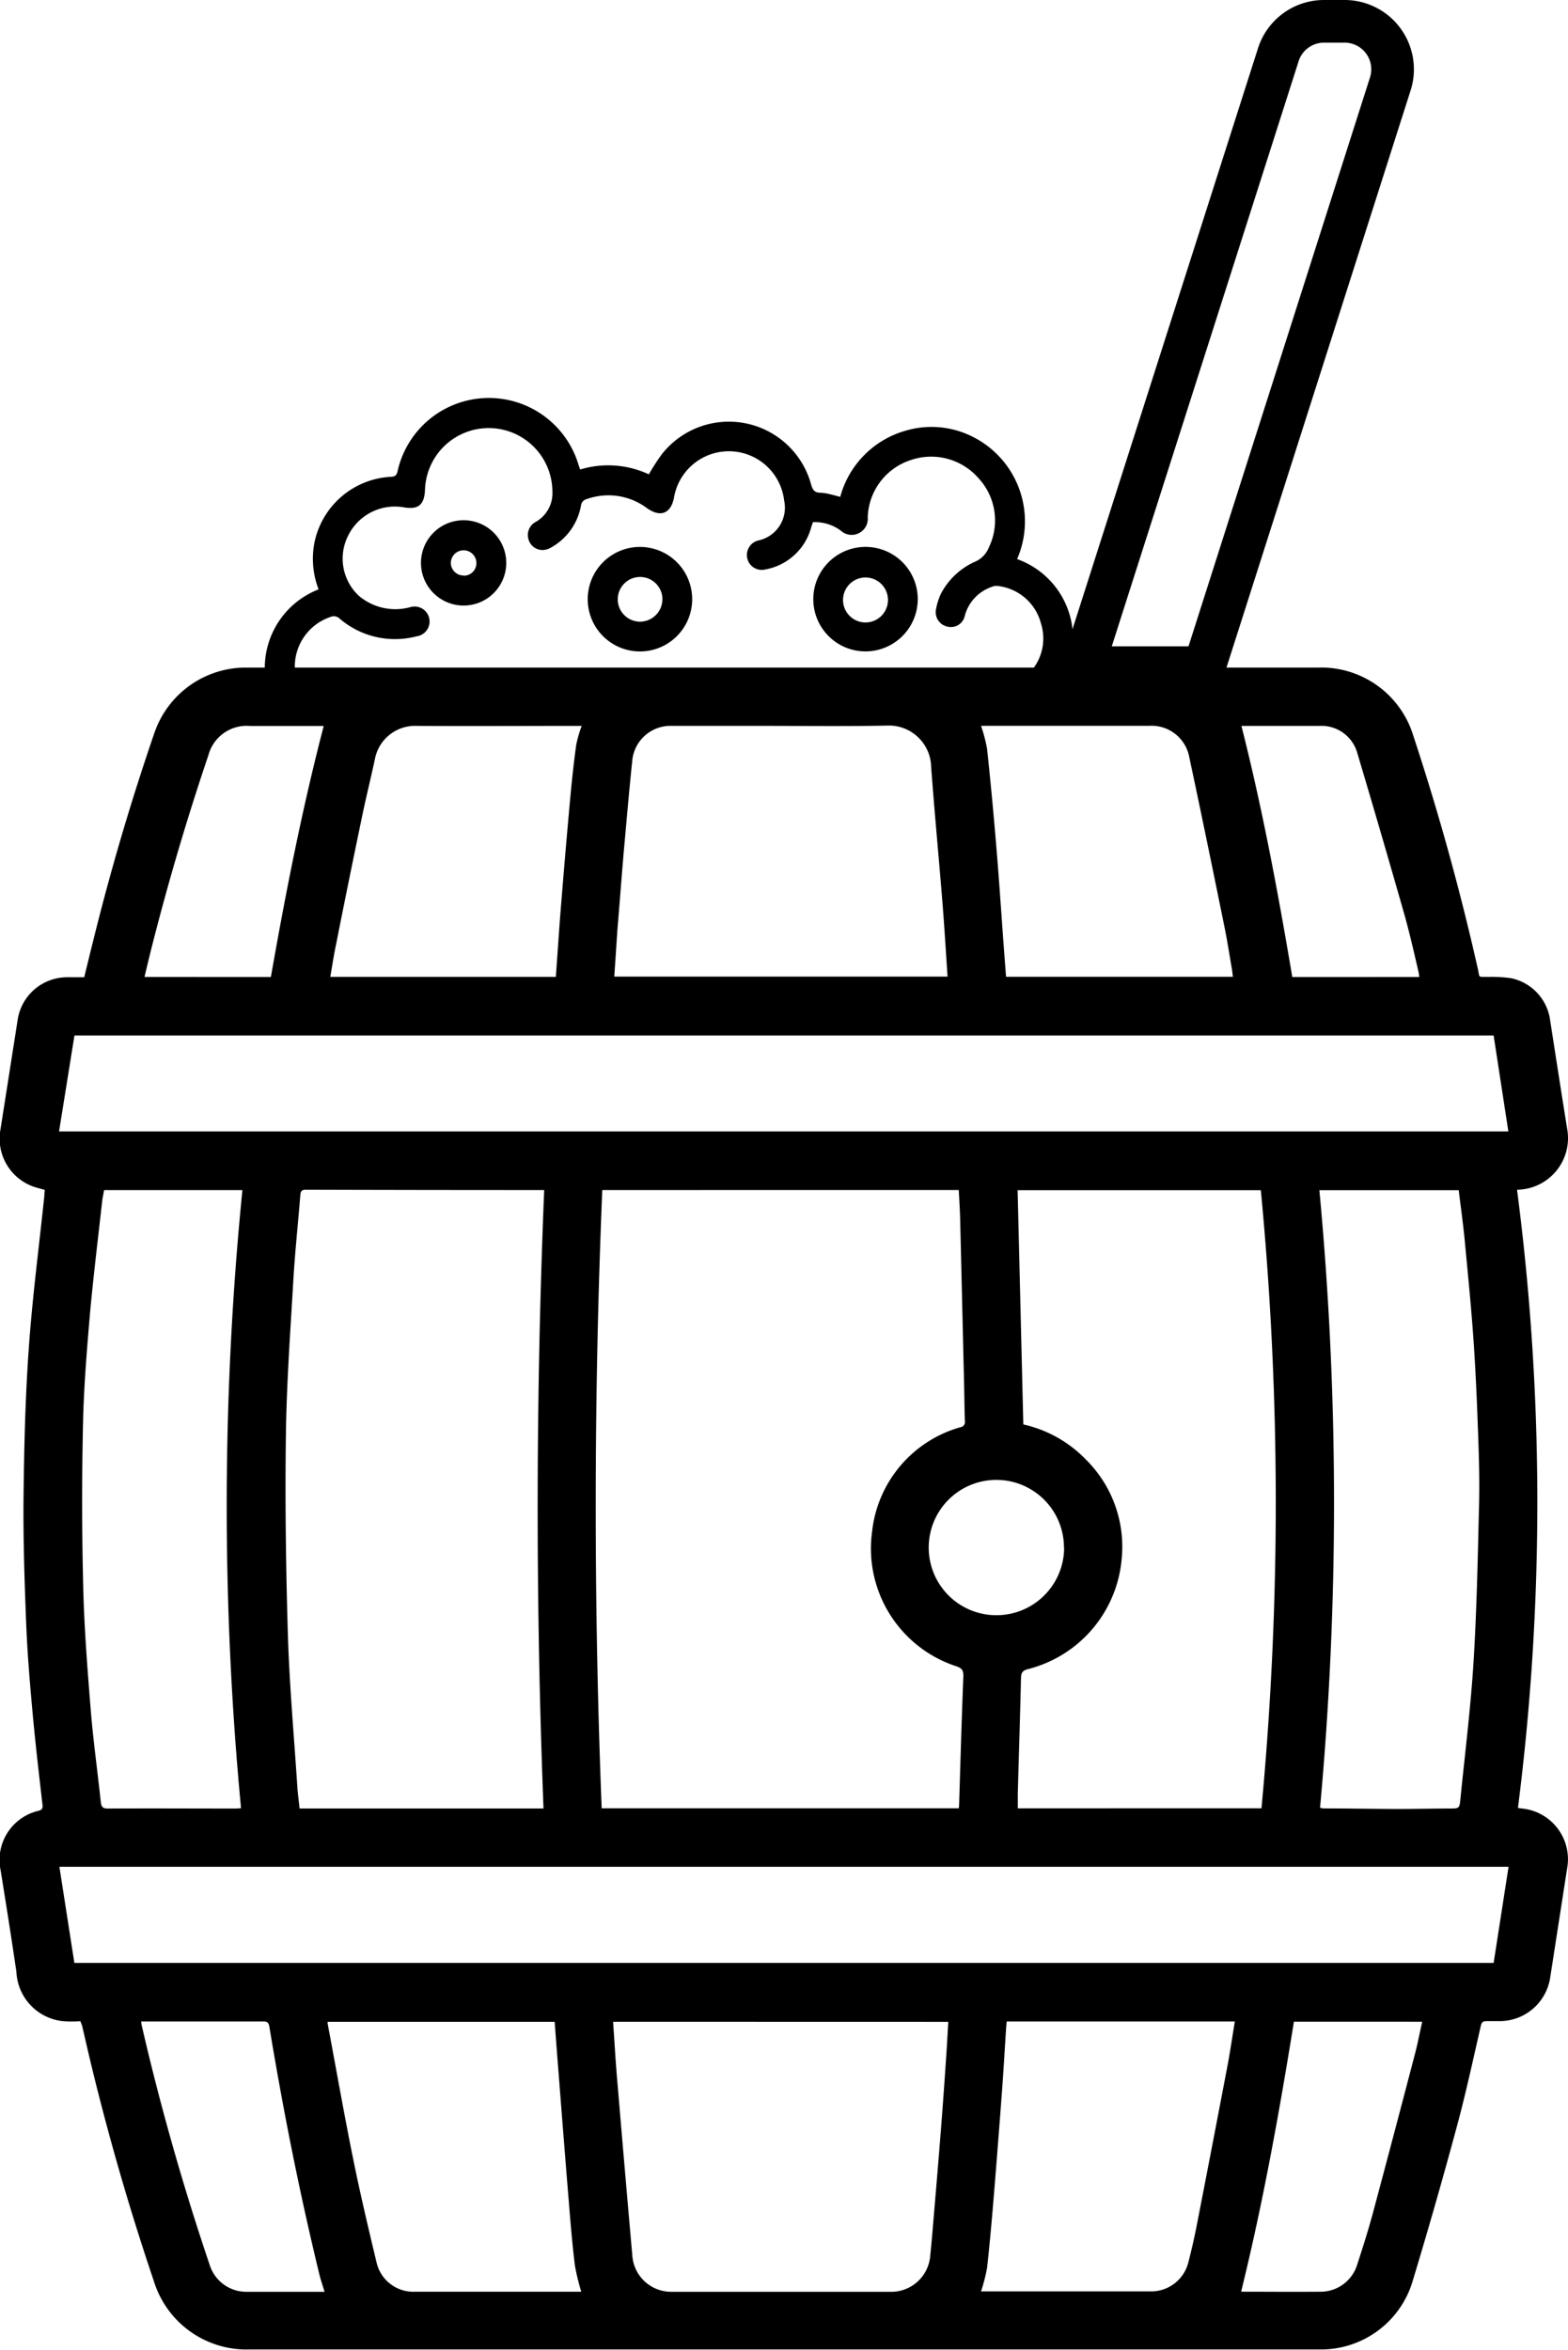
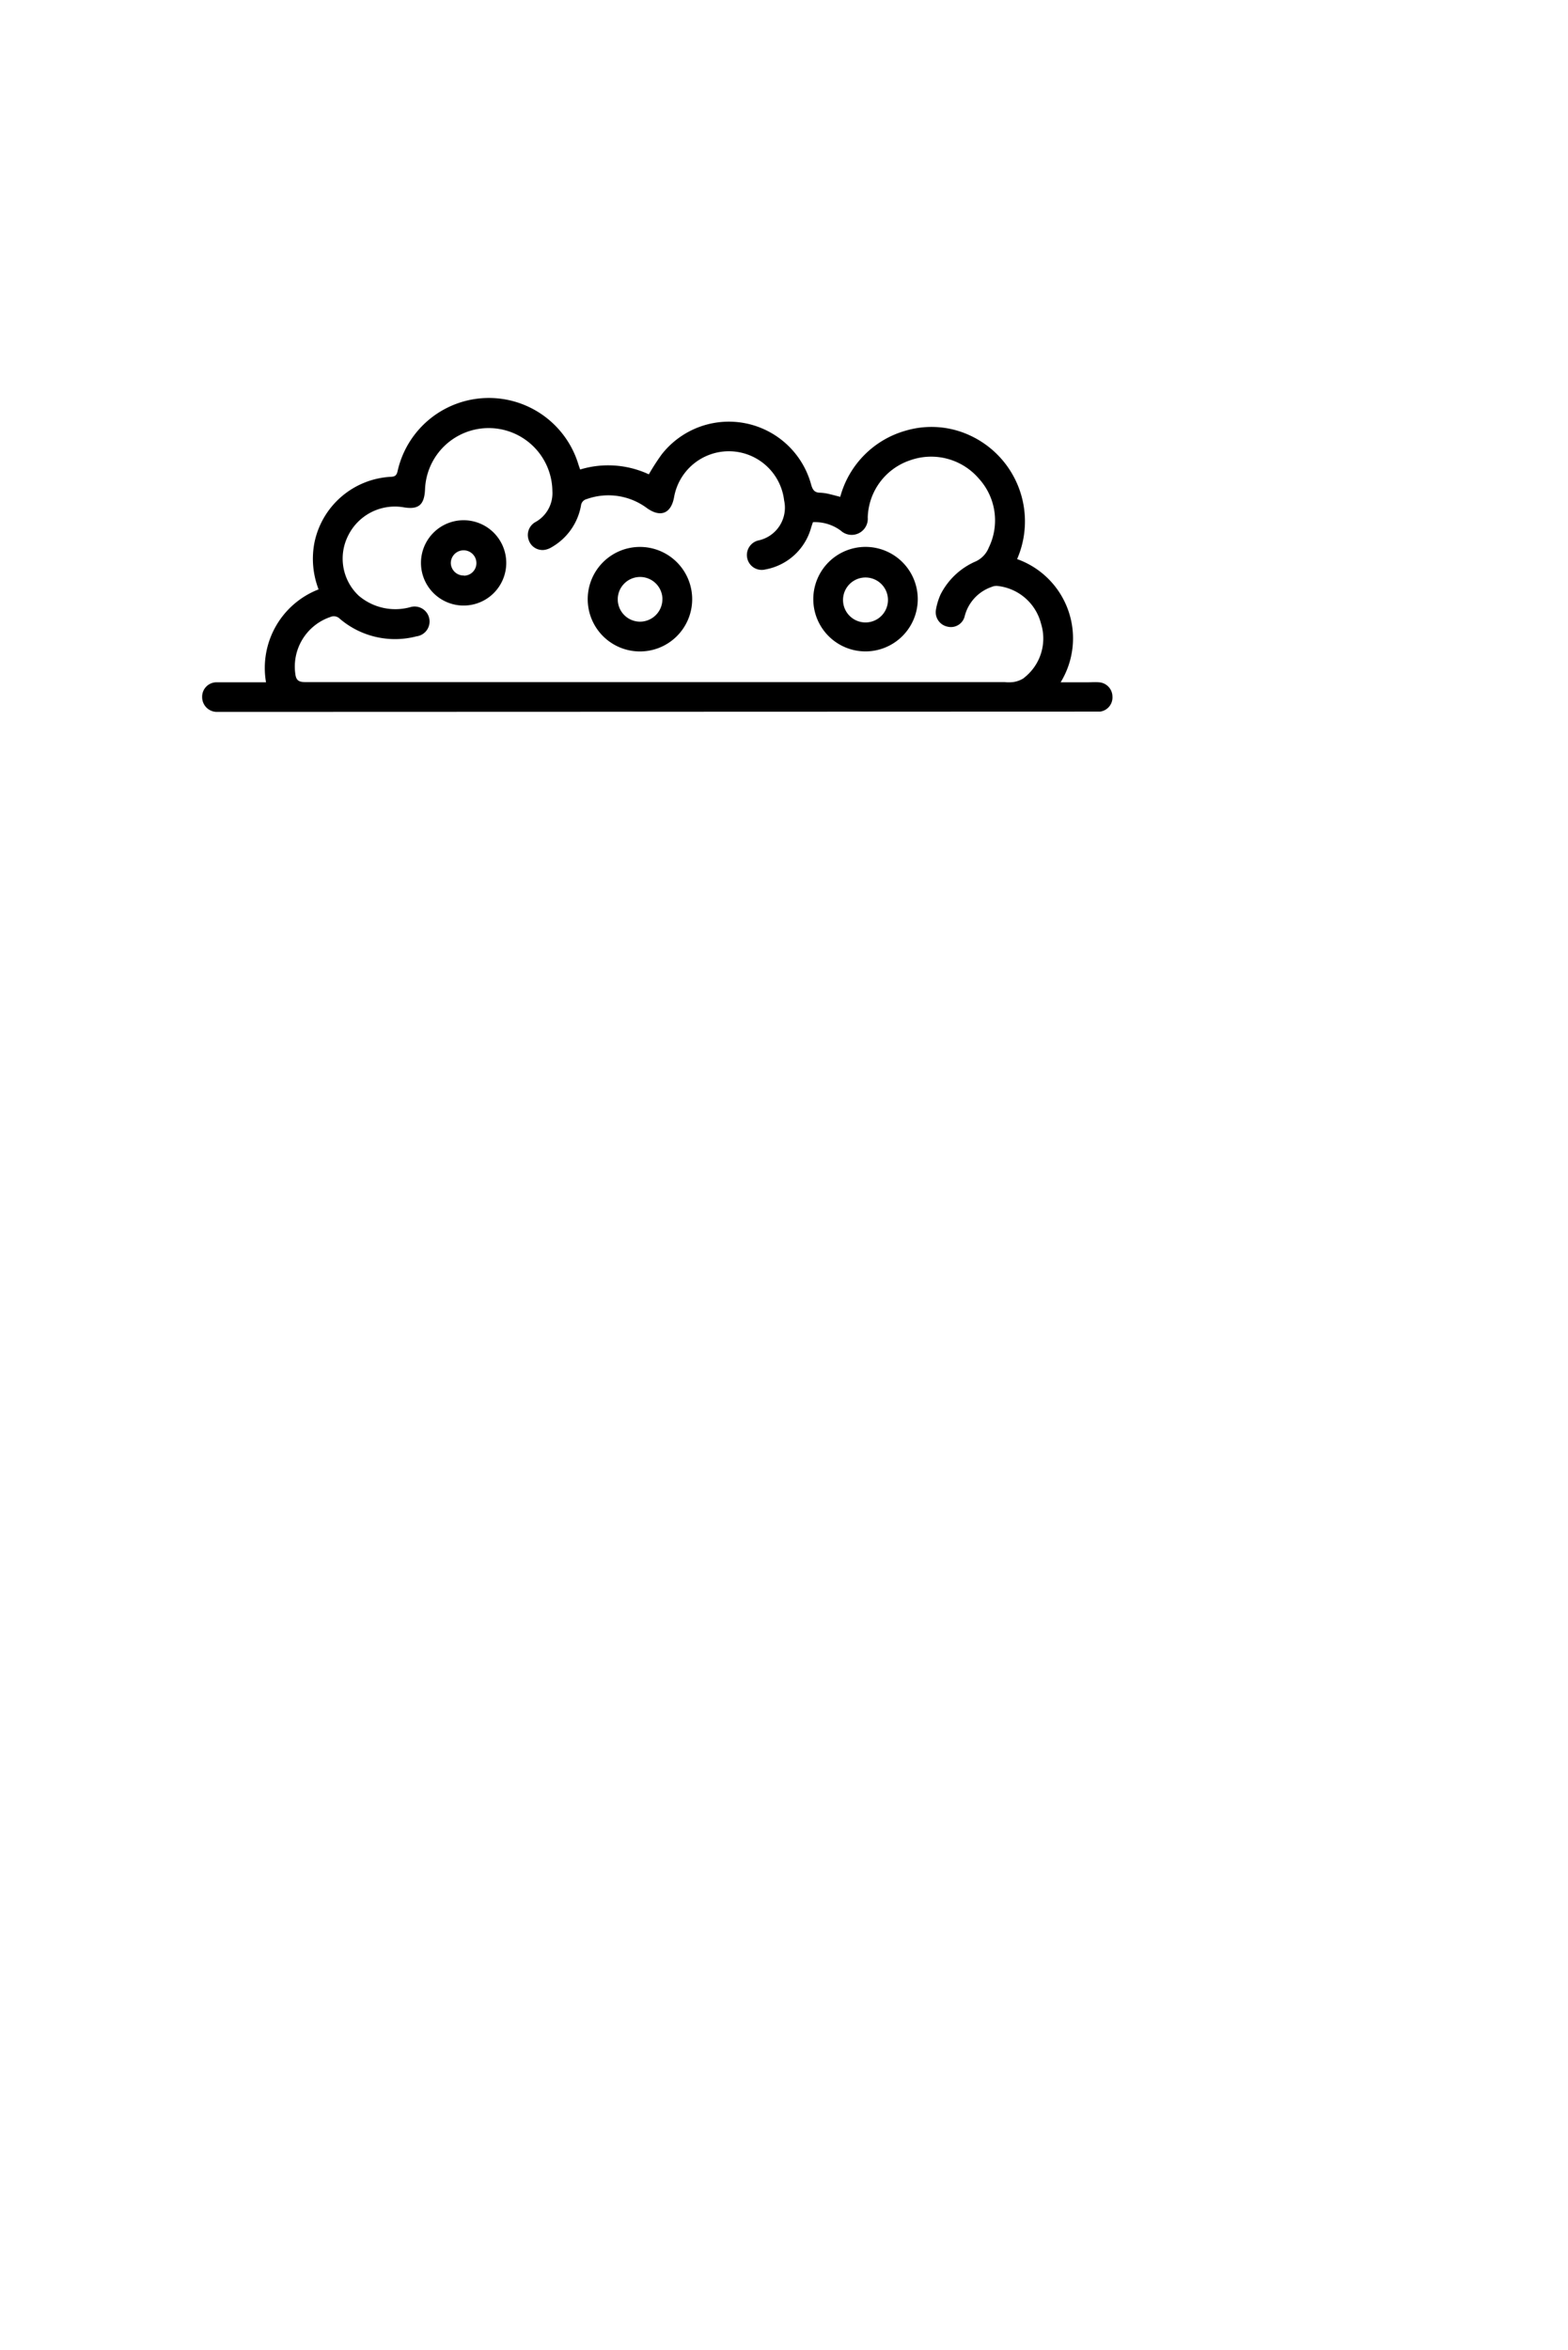
<svg xmlns="http://www.w3.org/2000/svg" width="36.774" height="55.088" viewBox="0 0 36.774 55.088">
  <g id="Raggruppa_343" data-name="Raggruppa 343" transform="translate(-17.215 -5.228)">
    <g id="OSIVPq" transform="translate(17.215 20.879)">
      <g id="Raggruppa_343-2" data-name="Raggruppa 343">
-         <path id="Tracciato_599" data-name="Tracciato 599" d="M19.1,48.331a2.879,2.879,0,0,1-.4,0,1.218,1.218,0,0,1-1.1-1.154c-.116-.794-.242-1.586-.369-2.377a1.182,1.182,0,0,1,.881-1.4c.084-.02.107-.049.1-.138-.081-.706-.164-1.411-.229-2.119s-.125-1.409-.153-2.115c-.04-.989-.072-1.98-.063-2.969.013-1.168.04-2.337.123-3.5.084-1.2.241-2.385.365-3.577,0-.046.007-.091.01-.138-.107-.032-.215-.054-.314-.095a1.192,1.192,0,0,1-.725-1.321q.2-1.275.4-2.55a1.175,1.175,0,0,1,1.172-1.019c.127,0,.255,0,.392,0,.081-.33.16-.656.242-.982q.6-2.406,1.406-4.751A2.267,2.267,0,0,1,23,16.6H48.128a2.259,2.259,0,0,1,2.234,1.6q.888,2.692,1.512,5.459c.052.227-.011.185.242.192a3.364,3.364,0,0,1,.531.029,1.163,1.163,0,0,1,.922.98c.132.85.263,1.7.4,2.55a1.209,1.209,0,0,1-1.08,1.425l-.095.008a56.664,56.664,0,0,1,.021,14.489c.084.013.155.018.224.033a1.194,1.194,0,0,1,.929,1.386q-.2,1.29-.4,2.578a1.2,1.2,0,0,1-1.165,1c-.106,0-.21,0-.315,0-.086,0-.123.017-.144.113-.184.8-.357,1.609-.573,2.4q-.493,1.825-1.041,3.632a2.242,2.242,0,0,1-2.146,1.552l-5.7,0-8.009,0H23.06a2.274,2.274,0,0,1-2.236-1.6q-.834-2.464-1.45-4.992c-.081-.332-.156-.665-.234-1C19.131,48.412,19.118,48.378,19.1,48.331Zm12.24-19.483q-.3,7.248-.014,14.492h8.377c0-.038.006-.06.006-.082.031-1.007.059-2.016.1-3.024,0-.135-.042-.181-.163-.222a2.905,2.905,0,0,1-1.977-3.166,2.864,2.864,0,0,1,2.075-2.44.122.122,0,0,0,.1-.146c-.01-.269-.011-.538-.017-.807q-.046-1.95-.093-3.9c-.006-.235-.021-.47-.033-.706Zm-1.365,0H29.8q-2.7,0-5.406-.008c-.088,0-.128.021-.135.121-.052.659-.124,1.317-.163,1.976-.071,1.215-.159,2.431-.176,3.649-.021,1.555,0,3.111.046,4.666.036,1.194.144,2.385.222,3.577.011.171.035.341.053.516h5.721Q29.68,36.086,29.978,28.844ZM52.595,44.711H18.608l.351,2.254H52.245Zm-.35-19.486H18.961L18.6,27.473h33.99ZM46.8,43.34a76.732,76.732,0,0,0-.015-14.489H41.081l.134,5.491a2.928,2.928,0,0,1,1.473.829,2.87,2.87,0,0,1,.833,2.327,2.925,2.925,0,0,1-2.192,2.578c-.137.035-.166.089-.169.217-.021.9-.05,1.8-.075,2.695,0,.116,0,.233,0,.353Zm1.371-.017a.355.355,0,0,0,.078.02c.58,0,1.158.011,1.737.013.41,0,.819-.01,1.229-.011.222,0,.229,0,.251-.226.107-1.066.24-2.13.307-3.2.077-1.237.1-2.477.131-3.717.014-.624-.008-1.25-.032-1.874-.025-.692-.057-1.385-.107-2.075-.054-.751-.13-1.5-.2-2.247-.038-.385-.092-.766-.139-1.155H48.158A78.219,78.219,0,0,1,48.174,43.323ZM19.656,28.849c-.015.092-.035.176-.045.261-.095.857-.2,1.711-.28,2.569-.077.893-.152,1.79-.17,2.688q-.042,1.914.007,3.83c.024.952.1,1.9.176,2.852.059.718.16,1.431.235,2.147.013.116.052.15.169.15.995-.006,1.99,0,2.985,0,.043,0,.086-.006.135-.008A74.775,74.775,0,0,1,22.9,28.849ZM31.594,48.344c.033.482.059.947.1,1.41q.171,2.031.35,4.062a.913.913,0,0,0,.928.858q2.587,0,5.175,0a.917.917,0,0,0,.882-.818c.024-.237.046-.472.065-.708.063-.737.125-1.473.183-2.21.046-.573.086-1.145.125-1.718.021-.29.035-.578.053-.874Zm.026-24.5h7.818c-.039-.574-.072-1.138-.117-1.7-.086-1.073-.189-2.144-.268-3.217a.99.99,0,0,0-1.038-.967c-1.017.02-2.034.006-3.051.006-.674,0-1.35,0-2.025,0a.9.9,0,0,0-.893.789c-.075.712-.135,1.425-.2,2.139-.054.623-.1,1.246-.152,1.868C31.67,23.123,31.647,23.481,31.621,23.847Zm8.6,30.821c.015,0,.033,0,.052,0,1.318,0,2.636,0,3.954,0a.9.9,0,0,0,.862-.692q.1-.389.18-.784.366-1.877.723-3.752c.07-.361.123-.725.184-1.1H40.825c-.007.081-.014.153-.018.224-.031.47-.057.938-.092,1.406q-.088,1.181-.184,2.359c-.049.595-.1,1.19-.166,1.783A4.023,4.023,0,0,1,40.222,54.668Zm-9.373.007a5.281,5.281,0,0,1-.15-.621c-.059-.483-.1-.97-.139-1.456-.095-1.15-.184-2.3-.274-3.45-.021-.268-.04-.534-.061-.8H24.9a.2.2,0,0,0,0,.047c.2,1.059.385,2.122.6,3.178.163.807.353,1.609.545,2.41a.885.885,0,0,0,.913.692l1.93,0Zm9.376-36.707a3.635,3.635,0,0,1,.142.542q.121,1.135.215,2.274c.067.79.118,1.581.177,2.373.017.23.035.46.053.694H46.13c-.008-.061-.013-.116-.021-.169-.06-.341-.111-.683-.181-1.021-.269-1.319-.539-2.639-.821-3.957a.9.9,0,0,0-.936-.736q-1.917,0-3.833,0ZM24.961,23.85h5.29l.011-.156c.039-.527.072-1.055.116-1.581q.1-1.241.213-2.48c.038-.408.082-.816.138-1.222a3.037,3.037,0,0,1,.128-.444h-.149c-1.237,0-2.473.007-3.709,0a.96.96,0,0,0-.992.78c-.095.449-.208.893-.3,1.343q-.311,1.49-.607,2.983C25.046,23.326,25.007,23.585,24.961,23.85Zm22.6,24.492c-.344,2.132-.723,4.24-1.237,6.324a.135.135,0,0,0,.032.006c.621,0,1.241.006,1.863,0a.9.9,0,0,0,.825-.631c.13-.4.259-.805.369-1.212q.5-1.866.988-3.736c.064-.245.111-.493.169-.75ZM24.827,54.674c-.045-.148-.091-.28-.124-.417-.465-1.916-.849-3.848-1.17-5.793-.018-.113-.06-.128-.156-.127q-1.02,0-2.04,0h-.812c.006.038.007.06.011.081.056.238.111.478.17.718q.606,2.481,1.424,4.9a.9.9,0,0,0,.889.638c.521,0,1.041,0,1.561,0ZM50.5,23.853a1.078,1.078,0,0,0-.015-.111c-.1-.433-.2-.871-.318-1.3q-.548-1.923-1.119-3.837a.873.873,0,0,0-.886-.638H46.33c.495,1.949.86,3.915,1.193,5.887Zm-26.932,0c.347-1.976.732-3.938,1.239-5.884h-.163c-.52,0-1.041,0-1.561,0a.929.929,0,0,0-.981.688q-.742,2.192-1.313,4.436c-.064.249-.123.5-.185.759Zm18.6,13.387a1.586,1.586,0,1,0-1.58,1.574A1.588,1.588,0,0,0,42.172,37.237Z" transform="translate(-17.215 -16.602)" />
-       </g>
+         </g>
    </g>
    <path id="Tracciato_600" data-name="Tracciato 600" d="M41.648,18.73c-.084-.007-.169,0-.252,0h-.644a1.972,1.972,0,0,0-1.021-2.888,2.218,2.218,0,0,0-1.109-2.9,2.139,2.139,0,0,0-1.506-.11,2.211,2.211,0,0,0-1.533,1.551c-.088-.022-.159-.043-.231-.059a1.125,1.125,0,0,0-.233-.038c-.128,0-.177-.052-.215-.178a2,2,0,0,0-3.51-.718,5.355,5.355,0,0,0-.3.465,2.262,2.262,0,0,0-1.611-.113l-.035-.1a2.194,2.194,0,0,0-4.248.145c-.026.111-.079.123-.171.127a1.933,1.933,0,0,0-1.775,1.53,1.992,1.992,0,0,0,.095,1.108,1.975,1.975,0,0,0-1.233,2.178h-.15c-.336,0-.672,0-1.007,0a.338.338,0,0,0-.341.354.346.346,0,0,0,.341.34l20.72-.007a.335.335,0,0,0,.288-.355A.338.338,0,0,0,41.648,18.73Zm-1.757-.1a.611.611,0,0,1-.254.095.923.923,0,0,1-.206,0q-8.2,0-16.4,0c-.16,0-.212-.052-.229-.2a1.227,1.227,0,0,1,.821-1.325.2.2,0,0,1,.226.043,1.994,1.994,0,0,0,1.795.41.351.351,0,1,0-.146-.684A1.324,1.324,0,0,1,24.29,16.7a1.192,1.192,0,0,1-.252-1.4,1.222,1.222,0,0,1,1.3-.673c.353.061.49-.052.507-.415a1.494,1.494,0,0,1,2.987.039.772.772,0,0,1-.389.718.348.348,0,0,0-.164.432.34.34,0,0,0,.375.224.456.456,0,0,0,.163-.063,1.41,1.41,0,0,0,.686-.975.175.175,0,0,1,.135-.152,1.513,1.513,0,0,1,1.409.21c.318.229.567.132.638-.249a1.305,1.305,0,0,1,2.582.072.785.785,0,0,1-.609.938.351.351,0,0,0-.254.424.347.347,0,0,0,.422.255,1.365,1.365,0,0,0,1.077-.991l.039-.117a1.01,1.01,0,0,1,.656.2.378.378,0,0,0,.63-.312,1.456,1.456,0,0,1,.985-1.336,1.474,1.474,0,0,1,1.62.425,1.454,1.454,0,0,1,.233,1.62.6.6,0,0,1-.305.322,1.662,1.662,0,0,0-.826.777,1.454,1.454,0,0,0-.107.353.345.345,0,0,0,.273.4.332.332,0,0,0,.4-.242.981.981,0,0,1,.634-.69.271.271,0,0,1,.156-.02,1.183,1.183,0,0,1,1,.878A1.167,1.167,0,0,1,39.891,18.627Z" transform="translate(1.338 2.492)" />
    <path id="Tracciato_601" data-name="Tracciato 601" d="M28.347,14.571a1.225,1.225,0,1,1-1.239,1.194A1.225,1.225,0,0,1,28.347,14.571Zm.513,1.221a.524.524,0,1,0-.524.531A.527.527,0,0,0,28.859,15.792Z" transform="translate(3.891 3.478)" />
    <path id="Tracciato_602" data-name="Tracciato 602" d="M32.124,17.02a1.225,1.225,0,1,1,1.232-1.215A1.228,1.228,0,0,1,32.124,17.02Zm-.52-1.232a.527.527,0,1,0,1.053.007.527.527,0,0,0-1.053-.007Z" transform="translate(5.383 3.478)" />
    <path id="Tracciato_603" data-name="Tracciato 603" d="M25.3,16.123a1,1,0,1,1,1-1A1,1,0,0,1,25.3,16.123Zm.006-.7a.294.294,0,0,0,.294-.3.3.3,0,1,0-.6.01A.3.3,0,0,0,25.309,15.419Z" transform="translate(2.788 3.3)" />
-     <path id="Tracciato_604" data-name="Tracciato 604" d="M41.583,5.728H41.1a1.124,1.124,0,0,0-1.071.783l-4.59,14.368h2.849L42.654,7.2A1.125,1.125,0,0,0,41.583,5.728Z" transform="translate(7.166 0)" fill="none" stroke="#000" stroke-miterlimit="10" stroke-width="1" />
  </g>
</svg>